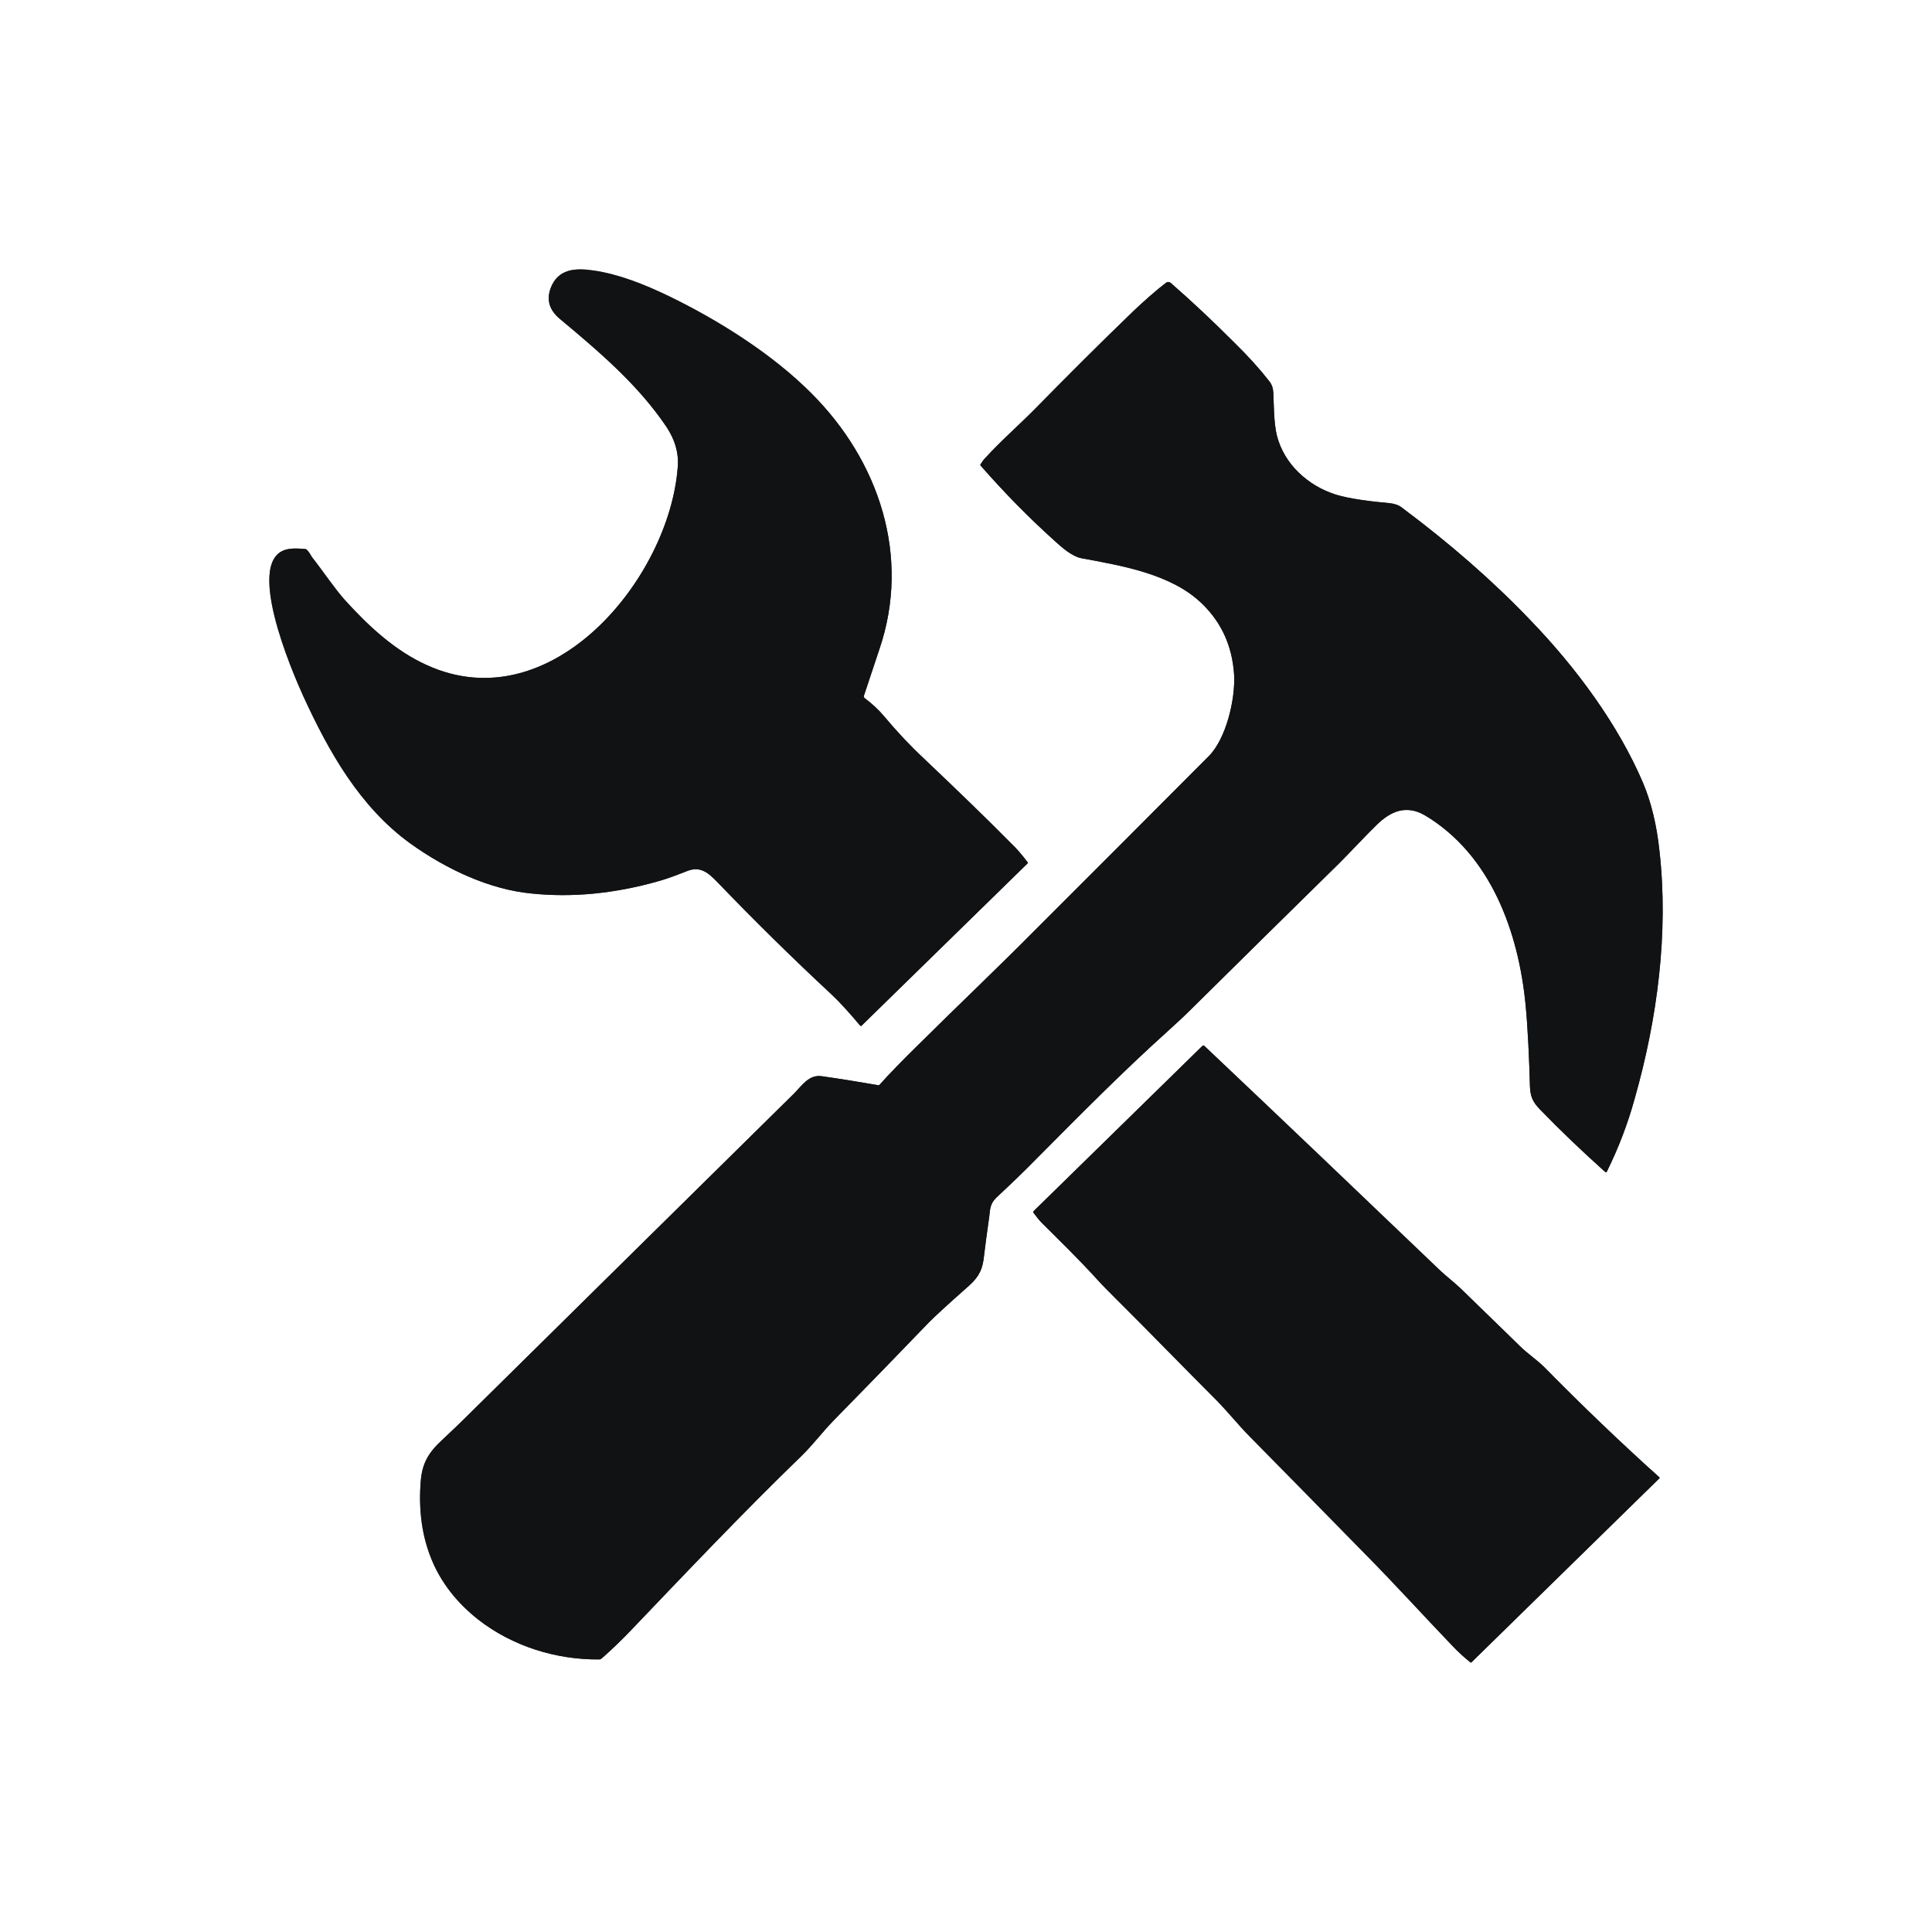
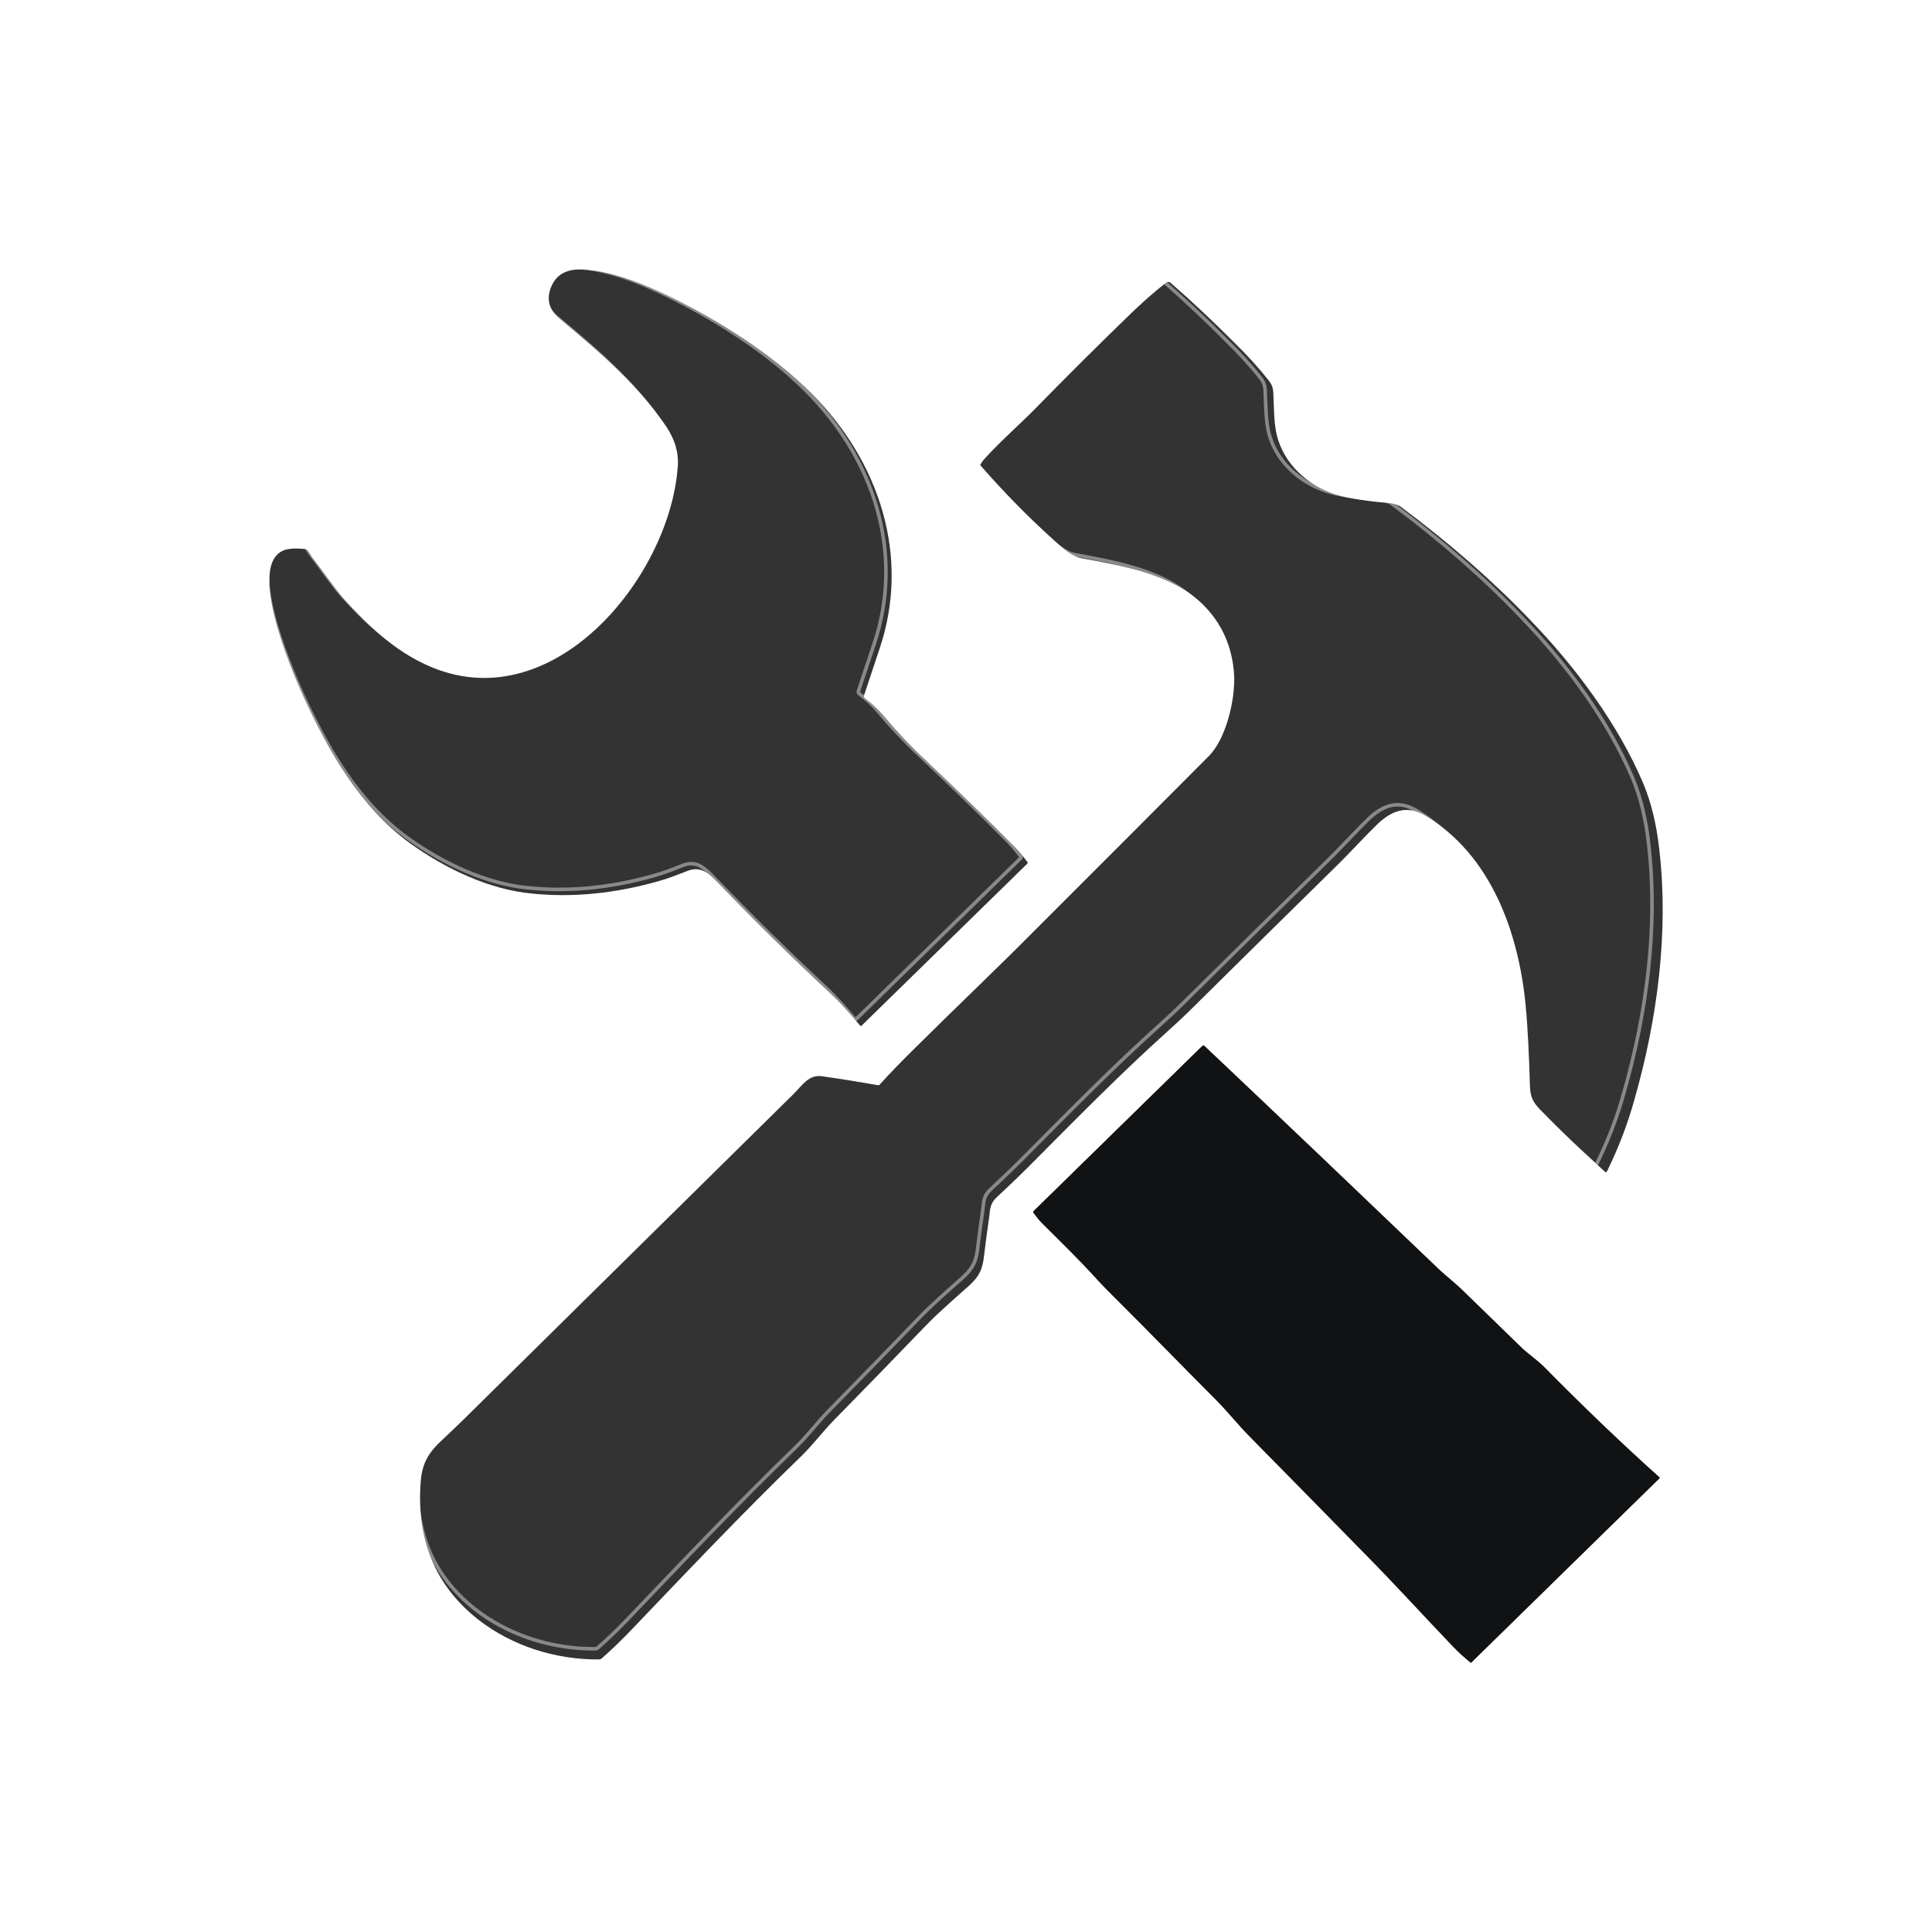
<svg xmlns="http://www.w3.org/2000/svg" width="25px" height="25px" viewBox="0 0 25 25" version="1.1">
  <rect x="0" y="0" width="25" height="25" fill="#333333" stroke="none" />
  <g id="surface1">
    <path style="fill:none;stroke-width:2;stroke-linecap:butt;stroke-linejoin:miter;stroke:rgb(53.333%,53.725%,54.118%);stroke-opacity:1;stroke-miterlimit:4;" d="M 483.469 390.319 C 482.962 389.981 482.794 389.306 482.962 388.8 C 485.831 380.194 488.7 371.587 491.569 362.981 C 509.288 311.006 491.4 257.681 453.6 219.881 C 431.663 197.775 401.456 178.875 373.95 165.544 C 360.281 158.963 345.938 153.225 331.762 151.2 C 321.806 149.681 311.85 150.188 307.8 161.156 C 305.438 167.738 307.125 173.306 312.863 178.2 C 336.15 197.606 357.075 215.662 372.769 238.95 C 377.156 245.7 379.519 252.787 378.844 261.056 C 374.288 323.325 308.137 403.65 238.444 371.756 C 220.894 363.825 205.875 349.819 192.881 335.475 C 186.975 328.894 180.731 319.444 174.488 311.512 C 173.644 310.331 172.969 308.644 171.619 307.462 C 171.45 307.125 171.113 306.956 170.944 306.956 C 167.569 306.619 164.7 306.45 162.169 306.788 C 134.662 309.825 163.856 376.65 169.425 388.969 C 183.769 420.188 200.981 450.9 229.331 471.488 C 249.581 486 273.881 497.306 297.169 499.5 C 320.119 501.863 343.575 499.5 367.538 492.75 C 373.106 491.231 378.675 489.038 384.244 486.844 C 391.669 483.975 396.056 488.025 401.288 493.425 C 421.875 514.856 442.969 535.612 464.738 555.862 C 468.956 559.744 474.356 565.65 480.769 573.244 C 481.106 573.581 481.275 573.581 481.613 573.413 L 574.256 482.794 C 574.594 482.456 574.594 482.119 574.256 481.781 C 571.219 477.731 568.35 474.356 565.65 471.825 C 552.319 458.325 535.95 442.462 516.712 424.238 C 508.781 416.812 501.356 408.881 494.438 400.613 C 491.062 396.562 487.35 393.188 483.469 390.319 " transform="matrix(0.023,0,0,0.023,0,0)" />
    <path style="fill:none;stroke-width:2;stroke-linecap:butt;stroke-linejoin:miter;stroke:rgb(53.333%,53.725%,54.118%);stroke-opacity:1;stroke-miterlimit:4;" d="M 491.062 606.656 C 480.431 604.8 469.969 603.112 459.337 601.594 C 452.081 600.581 448.2 606.994 443.812 611.381 C 382.219 671.962 320.794 732.712 259.2 793.462 C 257.006 795.656 253.125 799.369 247.556 804.6 C 239.794 811.688 236.081 817.594 235.238 827.719 C 232.537 860.456 243.169 886.275 267.3 905.344 C 286.369 920.194 310.669 927.788 334.8 927.619 C 335.475 927.619 335.981 927.45 336.488 926.944 C 341.887 922.219 347.119 917.156 352.181 911.925 C 383.738 878.85 415.125 845.775 448.031 813.881 C 454.444 807.638 459.675 800.55 465.919 794.138 C 483.806 775.913 501.694 757.519 519.413 739.125 C 523.125 735.413 530.044 729 540.169 720.056 C 545.906 715.163 548.775 711.281 549.788 704.194 C 550.8 696.263 551.812 688.163 552.994 680.062 C 553.5 675.337 553.669 672.638 557.212 669.263 C 564.806 662.175 572.231 655.087 579.487 647.663 C 603.281 623.7 627.075 599.569 652.219 576.956 C 657.281 572.4 662.175 567.844 666.731 563.288 C 694.069 536.288 721.406 509.288 748.913 482.288 C 755.663 475.538 763.425 467.1 769.5 461.194 C 777.431 453.431 786.038 449.719 796.5 455.794 C 833.456 477.731 848.981 521.269 852.862 562.106 C 854.044 574.594 854.888 592.987 855.225 606.825 C 855.394 612.562 856.575 615.769 860.794 620.156 C 872.606 632.306 884.756 643.95 897.244 655.087 C 897.413 655.256 897.581 655.256 897.75 655.256 C 897.919 655.256 898.087 655.087 898.256 654.919 C 904.669 641.925 909.9 628.425 913.781 614.25 C 926.438 569.869 932.85 521.438 927.619 475.538 C 926.1 461.194 923.062 448.538 918.506 437.738 C 904.669 405.169 881.212 373.275 855.394 346.613 C 834.638 324.844 810.675 303.919 783.506 283.669 C 781.819 282.319 779.625 281.644 777.431 281.306 C 767.306 280.462 754.65 278.944 746.55 276.413 C 730.856 271.35 717.862 259.369 713.812 243.506 C 712.125 236.588 712.125 227.306 711.788 219.544 C 711.619 216.844 710.944 214.819 709.425 212.963 C 704.025 206.044 697.444 198.787 689.85 191.363 C 678.206 179.719 666.394 168.581 654.413 158.119 C 653.569 157.444 652.556 157.444 651.712 158.119 C 645.469 163.012 639.562 168.244 633.994 173.475 C 615.094 191.7 596.531 210.262 578.138 228.994 C 570.375 236.925 559.406 246.544 550.8 255.994 C 549.788 257.006 548.944 258.188 548.1 259.538 C 547.931 259.875 547.931 260.044 548.269 260.381 C 561.263 275.231 574.931 289.238 589.612 302.4 C 593.494 305.944 599.062 311.006 604.462 312.019 C 626.906 316.238 654.75 320.794 671.962 337.5 C 682.931 348.131 688.837 361.294 689.85 376.988 C 690.694 390.656 685.462 412.931 675.675 422.719 C 643.444 455.119 611.212 487.35 578.812 519.75 C 558.394 540.337 537.131 560.419 512.156 585.225 C 504.225 592.987 497.306 600.075 491.738 606.319 C 491.569 606.487 491.4 606.656 491.062 606.656 " transform="matrix(0.023,0,0,0.023,0,0)" />
    <path style="fill:none;stroke-width:2;stroke-linecap:butt;stroke-linejoin:miter;stroke:rgb(53.333%,53.725%,54.118%);stroke-opacity:1;stroke-miterlimit:4;" d="M 863.325 764.269 C 859.106 760.05 853.875 756.675 849.656 752.456 C 839.194 742.331 828.731 732.038 818.269 721.913 C 813.712 717.356 808.65 713.644 804.094 709.256 C 760.556 667.575 717.019 626.062 673.144 584.55 C 672.975 584.381 672.638 584.381 672.3 584.55 L 577.8 677.025 C 577.631 677.362 577.462 677.7 577.631 677.869 C 579.487 680.4 581.175 682.425 582.356 683.606 C 592.819 694.069 603.45 704.362 613.406 715.331 C 616.444 718.706 619.65 721.913 622.856 725.119 C 642.094 744.188 660.994 763.763 680.231 783 C 686.475 789.413 692.888 797.344 698.456 802.913 C 720.056 824.85 741.656 846.788 763.087 868.725 C 779.794 885.6 795.656 903.15 812.025 920.194 C 815.062 923.4 818.269 926.269 821.812 929.138 C 822.15 929.475 822.319 929.475 822.656 929.138 L 927.619 826.369 C 927.788 826.2 927.788 826.031 927.619 825.862 C 905.513 805.95 884.081 785.362 863.325 764.269 " transform="matrix(0.023,0,0,0.023,0,0)" />
    <path style=" stroke:none;fill-rule:nonzero;fill:rgb(100%,100%,100%);fill-opacity:1;" d="M 0 0 L 25 0 L 25 25 L 0 25 Z M 11.191 9.035 C 11.18 9.027 11.176 9.012 11.18 9 C 11.246 8.801 11.312 8.602 11.379 8.402 C 11.789 7.199 11.375 5.965 10.5 5.09 C 9.992 4.578 9.293 4.141 8.656 3.832 C 8.34 3.68 8.008 3.547 7.68 3.5 C 7.449 3.465 7.219 3.477 7.125 3.73 C 7.07 3.883 7.109 4.012 7.242 4.125 C 7.781 4.574 8.266 4.992 8.629 5.531 C 8.73 5.688 8.785 5.852 8.77 6.043 C 8.664 7.484 7.133 9.344 5.52 8.605 C 5.113 8.422 4.766 8.098 4.465 7.766 C 4.328 7.613 4.184 7.395 4.039 7.211 C 4.02 7.184 4.004 7.145 3.973 7.117 C 3.969 7.109 3.961 7.105 3.957 7.105 C 3.879 7.098 3.812 7.094 3.754 7.102 C 3.117 7.172 3.793 8.719 3.922 9.004 C 4.254 9.727 4.652 10.438 5.309 10.914 C 5.777 11.25 6.34 11.512 6.879 11.562 C 7.41 11.617 7.953 11.562 8.508 11.406 C 8.637 11.371 8.766 11.32 8.895 11.27 C 9.066 11.203 9.168 11.297 9.289 11.422 C 9.766 11.918 10.254 12.398 10.758 12.867 C 10.855 12.957 10.98 13.094 11.129 13.27 C 11.137 13.277 11.141 13.277 11.148 13.273 L 13.293 11.176 C 13.301 11.168 13.301 11.16 13.293 11.152 C 13.223 11.059 13.156 10.98 13.094 10.922 C 12.785 10.609 12.406 10.242 11.961 9.82 C 11.777 9.648 11.605 9.465 11.445 9.273 C 11.367 9.18 11.281 9.102 11.191 9.035 Z M 11.367 14.043 C 11.121 14 10.879 13.961 10.633 13.926 C 10.465 13.902 10.375 14.051 10.273 14.152 C 8.848 15.555 7.426 16.961 6 18.367 C 5.949 18.418 5.859 18.504 5.73 18.625 C 5.551 18.789 5.465 18.926 5.445 19.16 C 5.383 19.918 5.629 20.516 6.188 20.957 C 6.629 21.301 7.191 21.477 7.75 21.473 C 7.766 21.473 7.777 21.469 7.789 21.457 C 7.914 21.348 8.035 21.23 8.152 21.109 C 8.883 20.344 9.609 19.578 10.371 18.84 C 10.52 18.695 10.641 18.531 10.785 18.383 C 11.199 17.961 11.613 17.535 12.023 17.109 C 12.109 17.023 12.27 16.875 12.504 16.668 C 12.637 16.555 12.703 16.465 12.727 16.301 C 12.75 16.117 12.773 15.93 12.801 15.742 C 12.812 15.633 12.816 15.57 12.898 15.492 C 13.074 15.328 13.246 15.164 13.414 14.992 C 13.965 14.438 14.516 13.879 15.098 13.355 C 15.215 13.25 15.328 13.145 15.434 13.039 C 16.066 12.414 16.699 11.789 17.336 11.164 C 17.492 11.008 17.672 10.812 17.812 10.676 C 17.996 10.496 18.195 10.41 18.438 10.551 C 19.293 11.059 19.652 12.066 19.742 13.012 C 19.77 13.301 19.789 13.727 19.797 14.047 C 19.801 14.18 19.828 14.254 19.926 14.355 C 20.199 14.637 20.48 14.906 20.77 15.164 C 20.773 15.168 20.777 15.168 20.781 15.168 C 20.785 15.168 20.789 15.164 20.793 15.16 C 20.941 14.859 21.062 14.547 21.152 14.219 C 21.445 13.191 21.594 12.07 21.473 11.008 C 21.438 10.676 21.367 10.383 21.262 10.133 C 20.941 9.379 20.398 8.641 19.801 8.023 C 19.32 7.52 18.766 7.035 18.137 6.566 C 18.098 6.535 18.047 6.52 17.996 6.512 C 17.762 6.492 17.469 6.457 17.281 6.398 C 16.918 6.281 16.617 6.004 16.523 5.637 C 16.484 5.477 16.484 5.262 16.477 5.082 C 16.473 5.02 16.457 4.973 16.422 4.93 C 16.297 4.77 16.145 4.602 15.969 4.43 C 15.699 4.16 15.426 3.902 15.148 3.66 C 15.129 3.645 15.105 3.645 15.086 3.66 C 14.941 3.773 14.805 3.895 14.676 4.016 C 14.238 4.438 13.809 4.867 13.383 5.301 C 13.203 5.484 12.949 5.707 12.75 5.926 C 12.727 5.949 12.707 5.977 12.688 6.008 C 12.684 6.016 12.684 6.02 12.691 6.027 C 12.992 6.371 13.309 6.695 13.648 7 C 13.738 7.082 13.867 7.199 13.992 7.223 C 14.512 7.32 15.156 7.426 15.555 7.812 C 15.809 8.059 15.945 8.363 15.969 8.727 C 15.988 9.043 15.867 9.559 15.641 9.785 C 14.895 10.535 14.148 11.281 13.398 12.031 C 12.926 12.508 12.434 12.973 11.855 13.547 C 11.672 13.727 11.512 13.891 11.383 14.035 C 11.379 14.039 11.375 14.043 11.367 14.043 Z M 19.984 17.691 C 19.887 17.594 19.766 17.516 19.668 17.418 C 19.426 17.184 19.184 16.945 18.941 16.711 C 18.836 16.605 18.719 16.52 18.613 16.418 C 17.605 15.453 16.598 14.492 15.582 13.531 C 15.578 13.527 15.57 13.527 15.562 13.531 L 13.375 15.672 C 13.371 15.68 13.367 15.688 13.371 15.691 C 13.414 15.75 13.453 15.797 13.48 15.824 C 13.723 16.066 13.969 16.305 14.199 16.559 C 14.27 16.637 14.344 16.711 14.418 16.785 C 14.863 17.227 15.301 17.68 15.746 18.125 C 15.891 18.273 16.039 18.457 16.168 18.586 C 16.668 19.094 17.168 19.602 17.664 20.109 C 18.051 20.5 18.418 20.906 18.797 21.301 C 18.867 21.375 18.941 21.441 19.023 21.508 C 19.031 21.516 19.035 21.516 19.043 21.508 L 21.473 19.129 C 21.477 19.125 21.477 19.121 21.473 19.117 C 20.961 18.656 20.465 18.18 19.984 17.691 Z M 19.984 17.691 " />
-     <path style=" stroke:none;fill-rule:nonzero;fill:rgb(6.667%,7.059%,7.843%);fill-opacity:1;" d="M 11.191 9.035 C 11.281 9.102 11.367 9.18 11.445 9.273 C 11.605 9.465 11.777 9.648 11.961 9.82 C 12.406 10.242 12.785 10.609 13.094 10.922 C 13.156 10.98 13.223 11.059 13.293 11.152 C 13.301 11.16 13.301 11.168 13.293 11.176 L 11.148 13.273 C 11.141 13.277 11.137 13.277 11.129 13.27 C 10.98 13.094 10.855 12.957 10.758 12.867 C 10.254 12.398 9.766 11.918 9.289 11.422 C 9.168 11.297 9.066 11.203 8.895 11.27 C 8.766 11.32 8.637 11.371 8.508 11.406 C 7.953 11.562 7.41 11.617 6.879 11.562 C 6.34 11.512 5.777 11.25 5.309 10.914 C 4.652 10.438 4.254 9.727 3.922 9.004 C 3.793 8.719 3.117 7.172 3.754 7.102 C 3.812 7.094 3.879 7.098 3.957 7.105 C 3.961 7.105 3.969 7.109 3.973 7.117 C 4.004 7.145 4.02 7.184 4.039 7.211 C 4.184 7.395 4.328 7.613 4.465 7.766 C 4.766 8.098 5.113 8.422 5.52 8.605 C 7.133 9.344 8.664 7.484 8.77 6.043 C 8.785 5.852 8.73 5.688 8.629 5.531 C 8.266 4.992 7.781 4.574 7.242 4.125 C 7.109 4.012 7.07 3.883 7.125 3.73 C 7.219 3.477 7.449 3.465 7.68 3.5 C 8.008 3.547 8.34 3.68 8.656 3.832 C 9.293 4.141 9.992 4.578 10.5 5.09 C 11.375 5.965 11.789 7.199 11.379 8.402 C 11.312 8.602 11.246 8.801 11.18 9 C 11.176 9.012 11.18 9.027 11.191 9.035 Z M 11.191 9.035 " />
-     <path style=" stroke:none;fill-rule:nonzero;fill:rgb(6.667%,7.059%,7.843%);fill-opacity:1;" d="M 11.383 14.035 C 11.512 13.891 11.672 13.727 11.855 13.547 C 12.434 12.973 12.926 12.508 13.398 12.031 C 14.148 11.281 14.895 10.535 15.641 9.785 C 15.867 9.559 15.988 9.043 15.969 8.727 C 15.945 8.363 15.809 8.059 15.555 7.812 C 15.156 7.426 14.512 7.32 13.992 7.223 C 13.867 7.199 13.738 7.082 13.648 7 C 13.309 6.695 12.992 6.371 12.691 6.027 C 12.684 6.02 12.684 6.016 12.688 6.008 C 12.707 5.977 12.727 5.949 12.75 5.926 C 12.949 5.707 13.203 5.484 13.383 5.301 C 13.809 4.867 14.238 4.438 14.676 4.016 C 14.805 3.895 14.941 3.773 15.086 3.66 C 15.105 3.645 15.129 3.645 15.148 3.66 C 15.426 3.902 15.699 4.16 15.969 4.43 C 16.145 4.602 16.297 4.77 16.422 4.93 C 16.457 4.973 16.473 5.02 16.477 5.082 C 16.484 5.262 16.484 5.477 16.523 5.637 C 16.617 6.004 16.918 6.281 17.281 6.398 C 17.469 6.457 17.762 6.492 17.996 6.512 C 18.047 6.52 18.098 6.535 18.137 6.566 C 18.766 7.035 19.32 7.52 19.801 8.023 C 20.398 8.641 20.941 9.379 21.262 10.133 C 21.367 10.383 21.438 10.676 21.473 11.008 C 21.594 12.07 21.445 13.191 21.152 14.219 C 21.062 14.547 20.941 14.859 20.793 15.16 C 20.789 15.164 20.785 15.168 20.781 15.168 C 20.777 15.168 20.773 15.168 20.77 15.164 C 20.48 14.906 20.199 14.637 19.926 14.355 C 19.828 14.254 19.801 14.18 19.797 14.047 C 19.789 13.727 19.77 13.301 19.742 13.012 C 19.652 12.066 19.293 11.059 18.438 10.551 C 18.195 10.41 17.996 10.496 17.812 10.676 C 17.672 10.812 17.492 11.008 17.336 11.164 C 16.699 11.789 16.066 12.414 15.434 13.039 C 15.328 13.145 15.215 13.25 15.098 13.355 C 14.516 13.879 13.965 14.438 13.414 14.992 C 13.246 15.164 13.074 15.328 12.898 15.492 C 12.816 15.57 12.812 15.633 12.801 15.742 C 12.773 15.93 12.75 16.117 12.727 16.301 C 12.703 16.465 12.637 16.555 12.504 16.668 C 12.27 16.875 12.109 17.023 12.023 17.109 C 11.613 17.535 11.199 17.961 10.785 18.383 C 10.641 18.531 10.52 18.695 10.371 18.84 C 9.609 19.578 8.883 20.344 8.152 21.109 C 8.035 21.23 7.914 21.348 7.789 21.457 C 7.777 21.469 7.766 21.473 7.75 21.473 C 7.191 21.477 6.629 21.301 6.188 20.957 C 5.629 20.516 5.383 19.918 5.445 19.16 C 5.465 18.926 5.551 18.789 5.73 18.625 C 5.859 18.504 5.949 18.418 6 18.367 C 7.426 16.961 8.848 15.555 10.273 14.152 C 10.375 14.051 10.465 13.902 10.633 13.926 C 10.879 13.961 11.121 14 11.367 14.043 C 11.375 14.043 11.379 14.039 11.383 14.035 Z M 11.383 14.035 " />
    <path style=" stroke:none;fill-rule:nonzero;fill:rgb(6.667%,7.059%,7.843%);fill-opacity:1;" d="M 19.668 17.418 C 19.766 17.516 19.887 17.594 19.984 17.691 C 20.465 18.18 20.961 18.656 21.473 19.117 C 21.477 19.121 21.477 19.125 21.473 19.129 L 19.043 21.508 C 19.035 21.516 19.031 21.516 19.023 21.508 C 18.941 21.441 18.867 21.375 18.797 21.301 C 18.418 20.906 18.051 20.5 17.664 20.109 C 17.168 19.602 16.668 19.094 16.168 18.586 C 16.039 18.457 15.891 18.273 15.746 18.125 C 15.301 17.68 14.863 17.227 14.418 16.785 C 14.344 16.711 14.27 16.637 14.199 16.559 C 13.969 16.305 13.723 16.066 13.48 15.824 C 13.453 15.797 13.414 15.75 13.371 15.691 C 13.367 15.688 13.371 15.68 13.375 15.672 L 15.562 13.531 C 15.57 13.527 15.578 13.527 15.582 13.531 C 16.598 14.492 17.605 15.453 18.613 16.418 C 18.719 16.52 18.836 16.605 18.941 16.711 C 19.184 16.945 19.426 17.184 19.668 17.418 Z M 19.668 17.418 " />
  </g>
</svg>